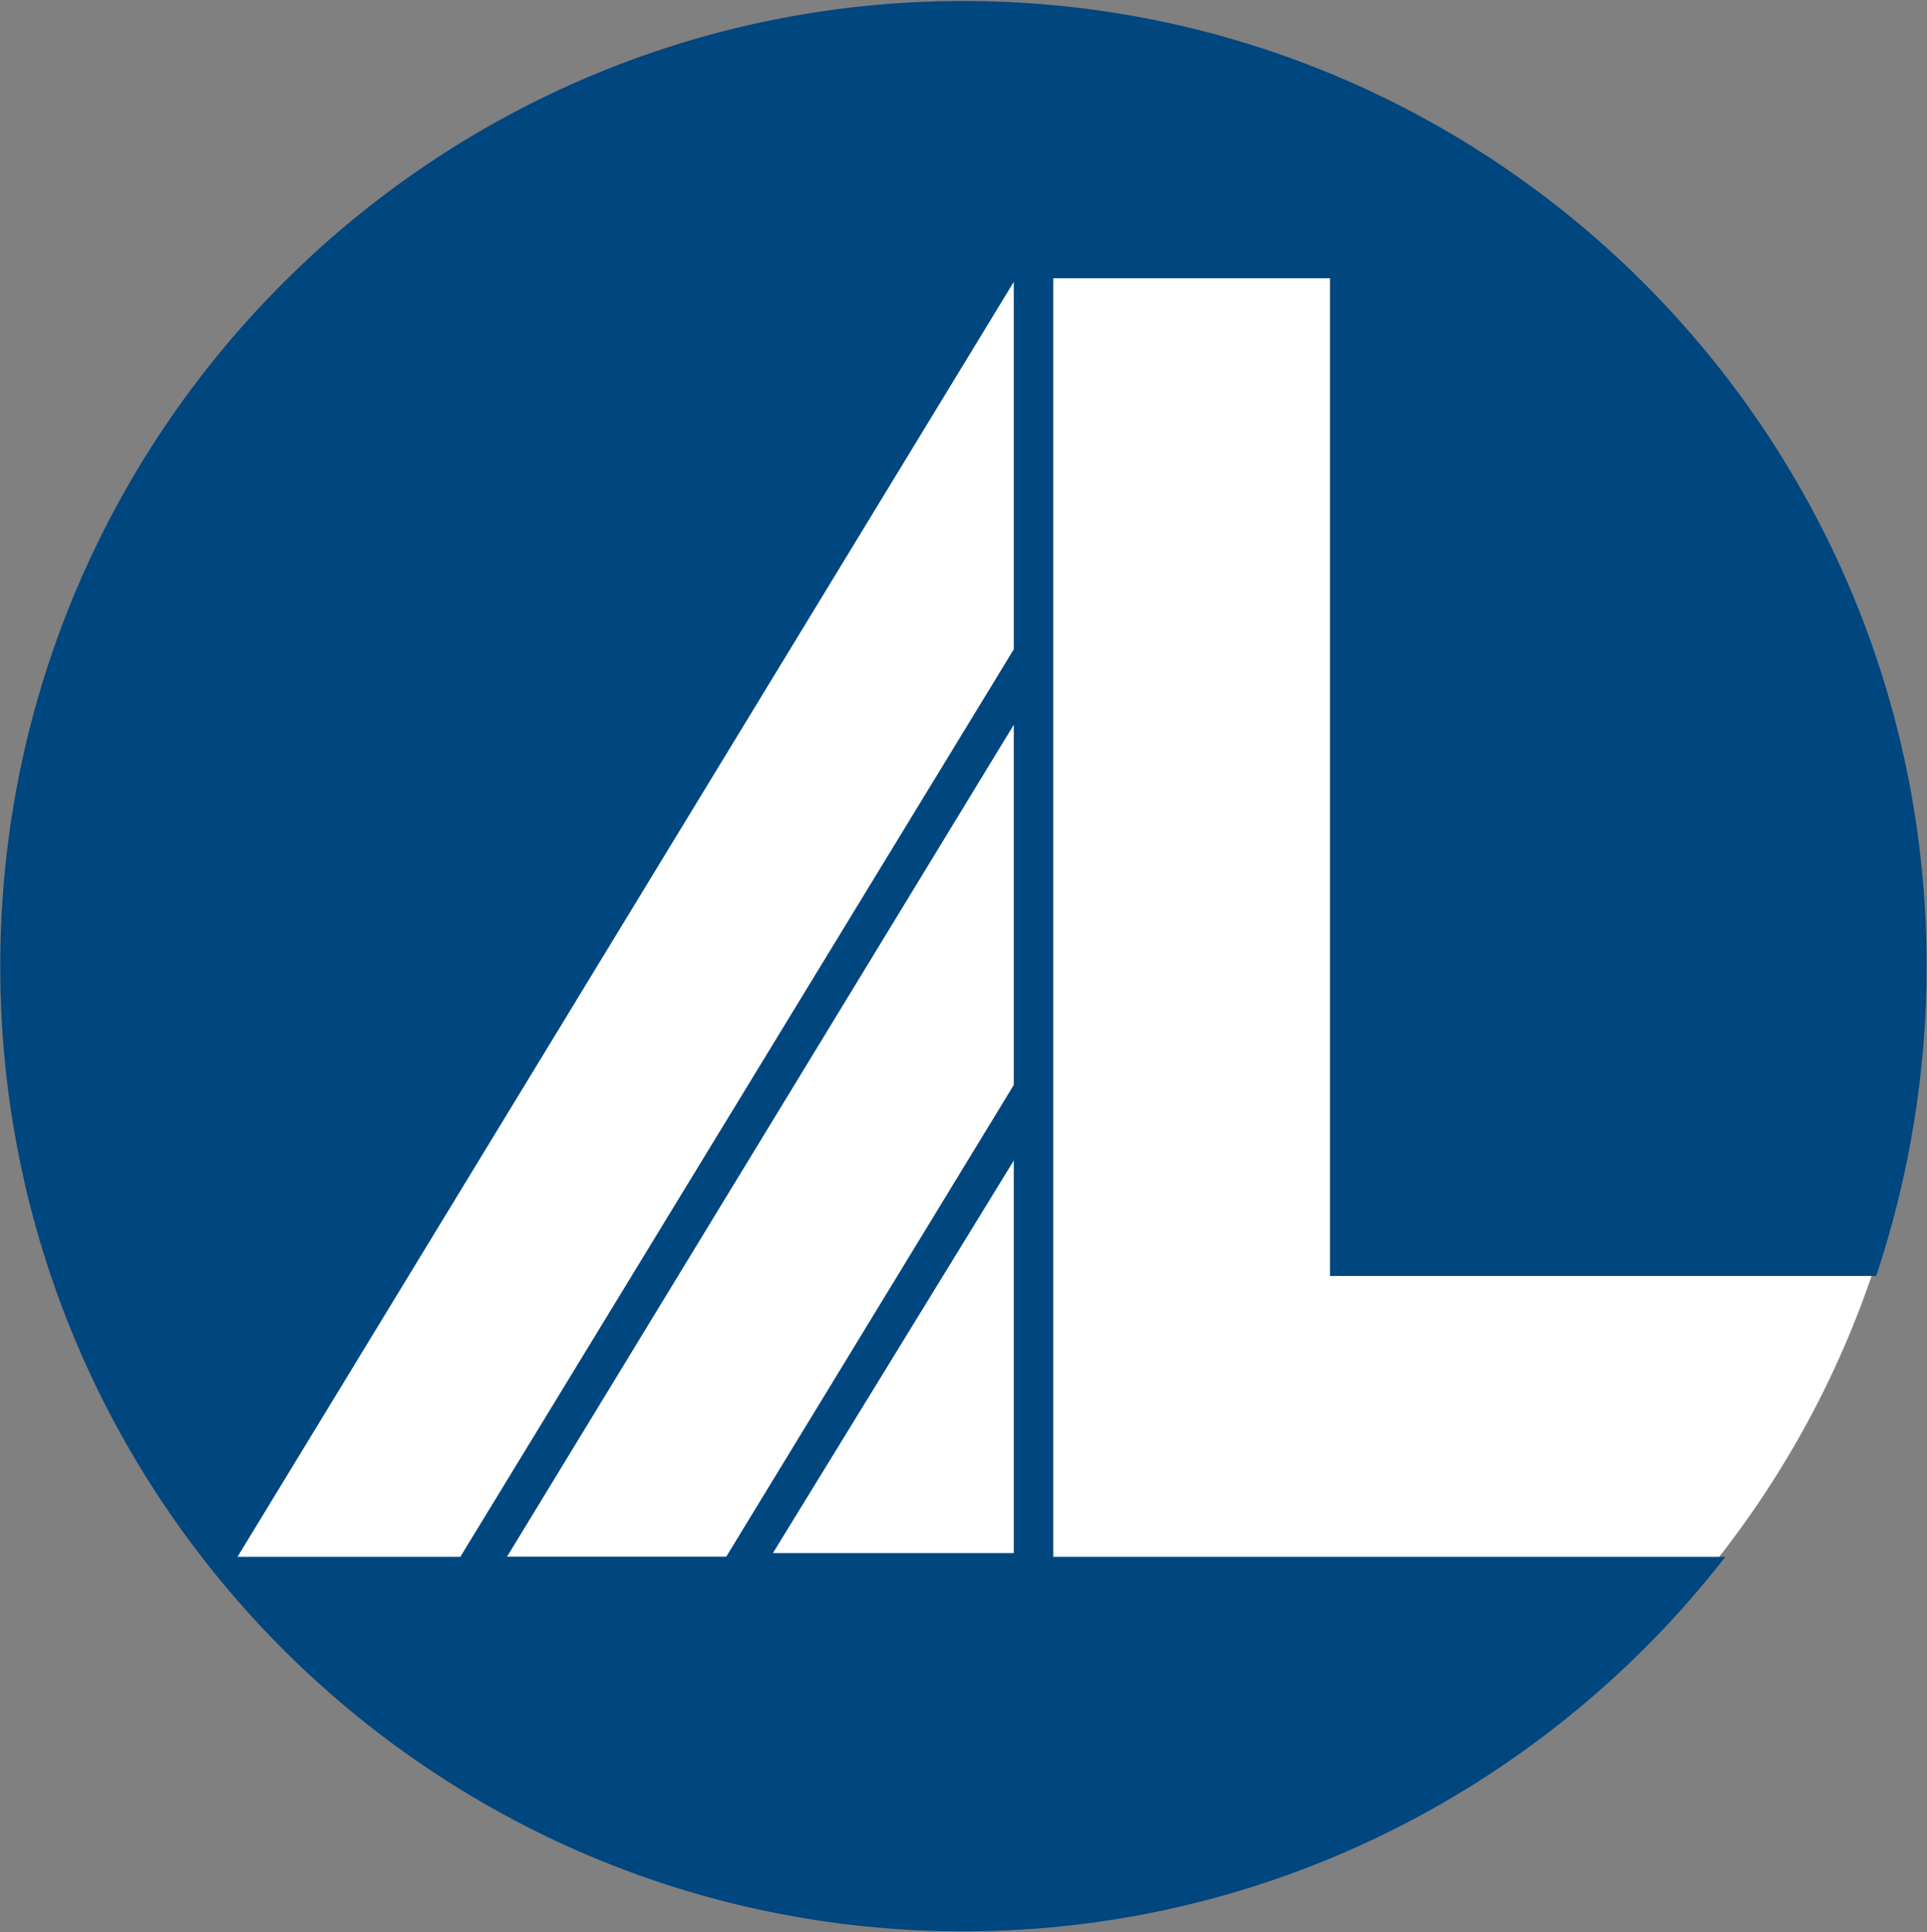
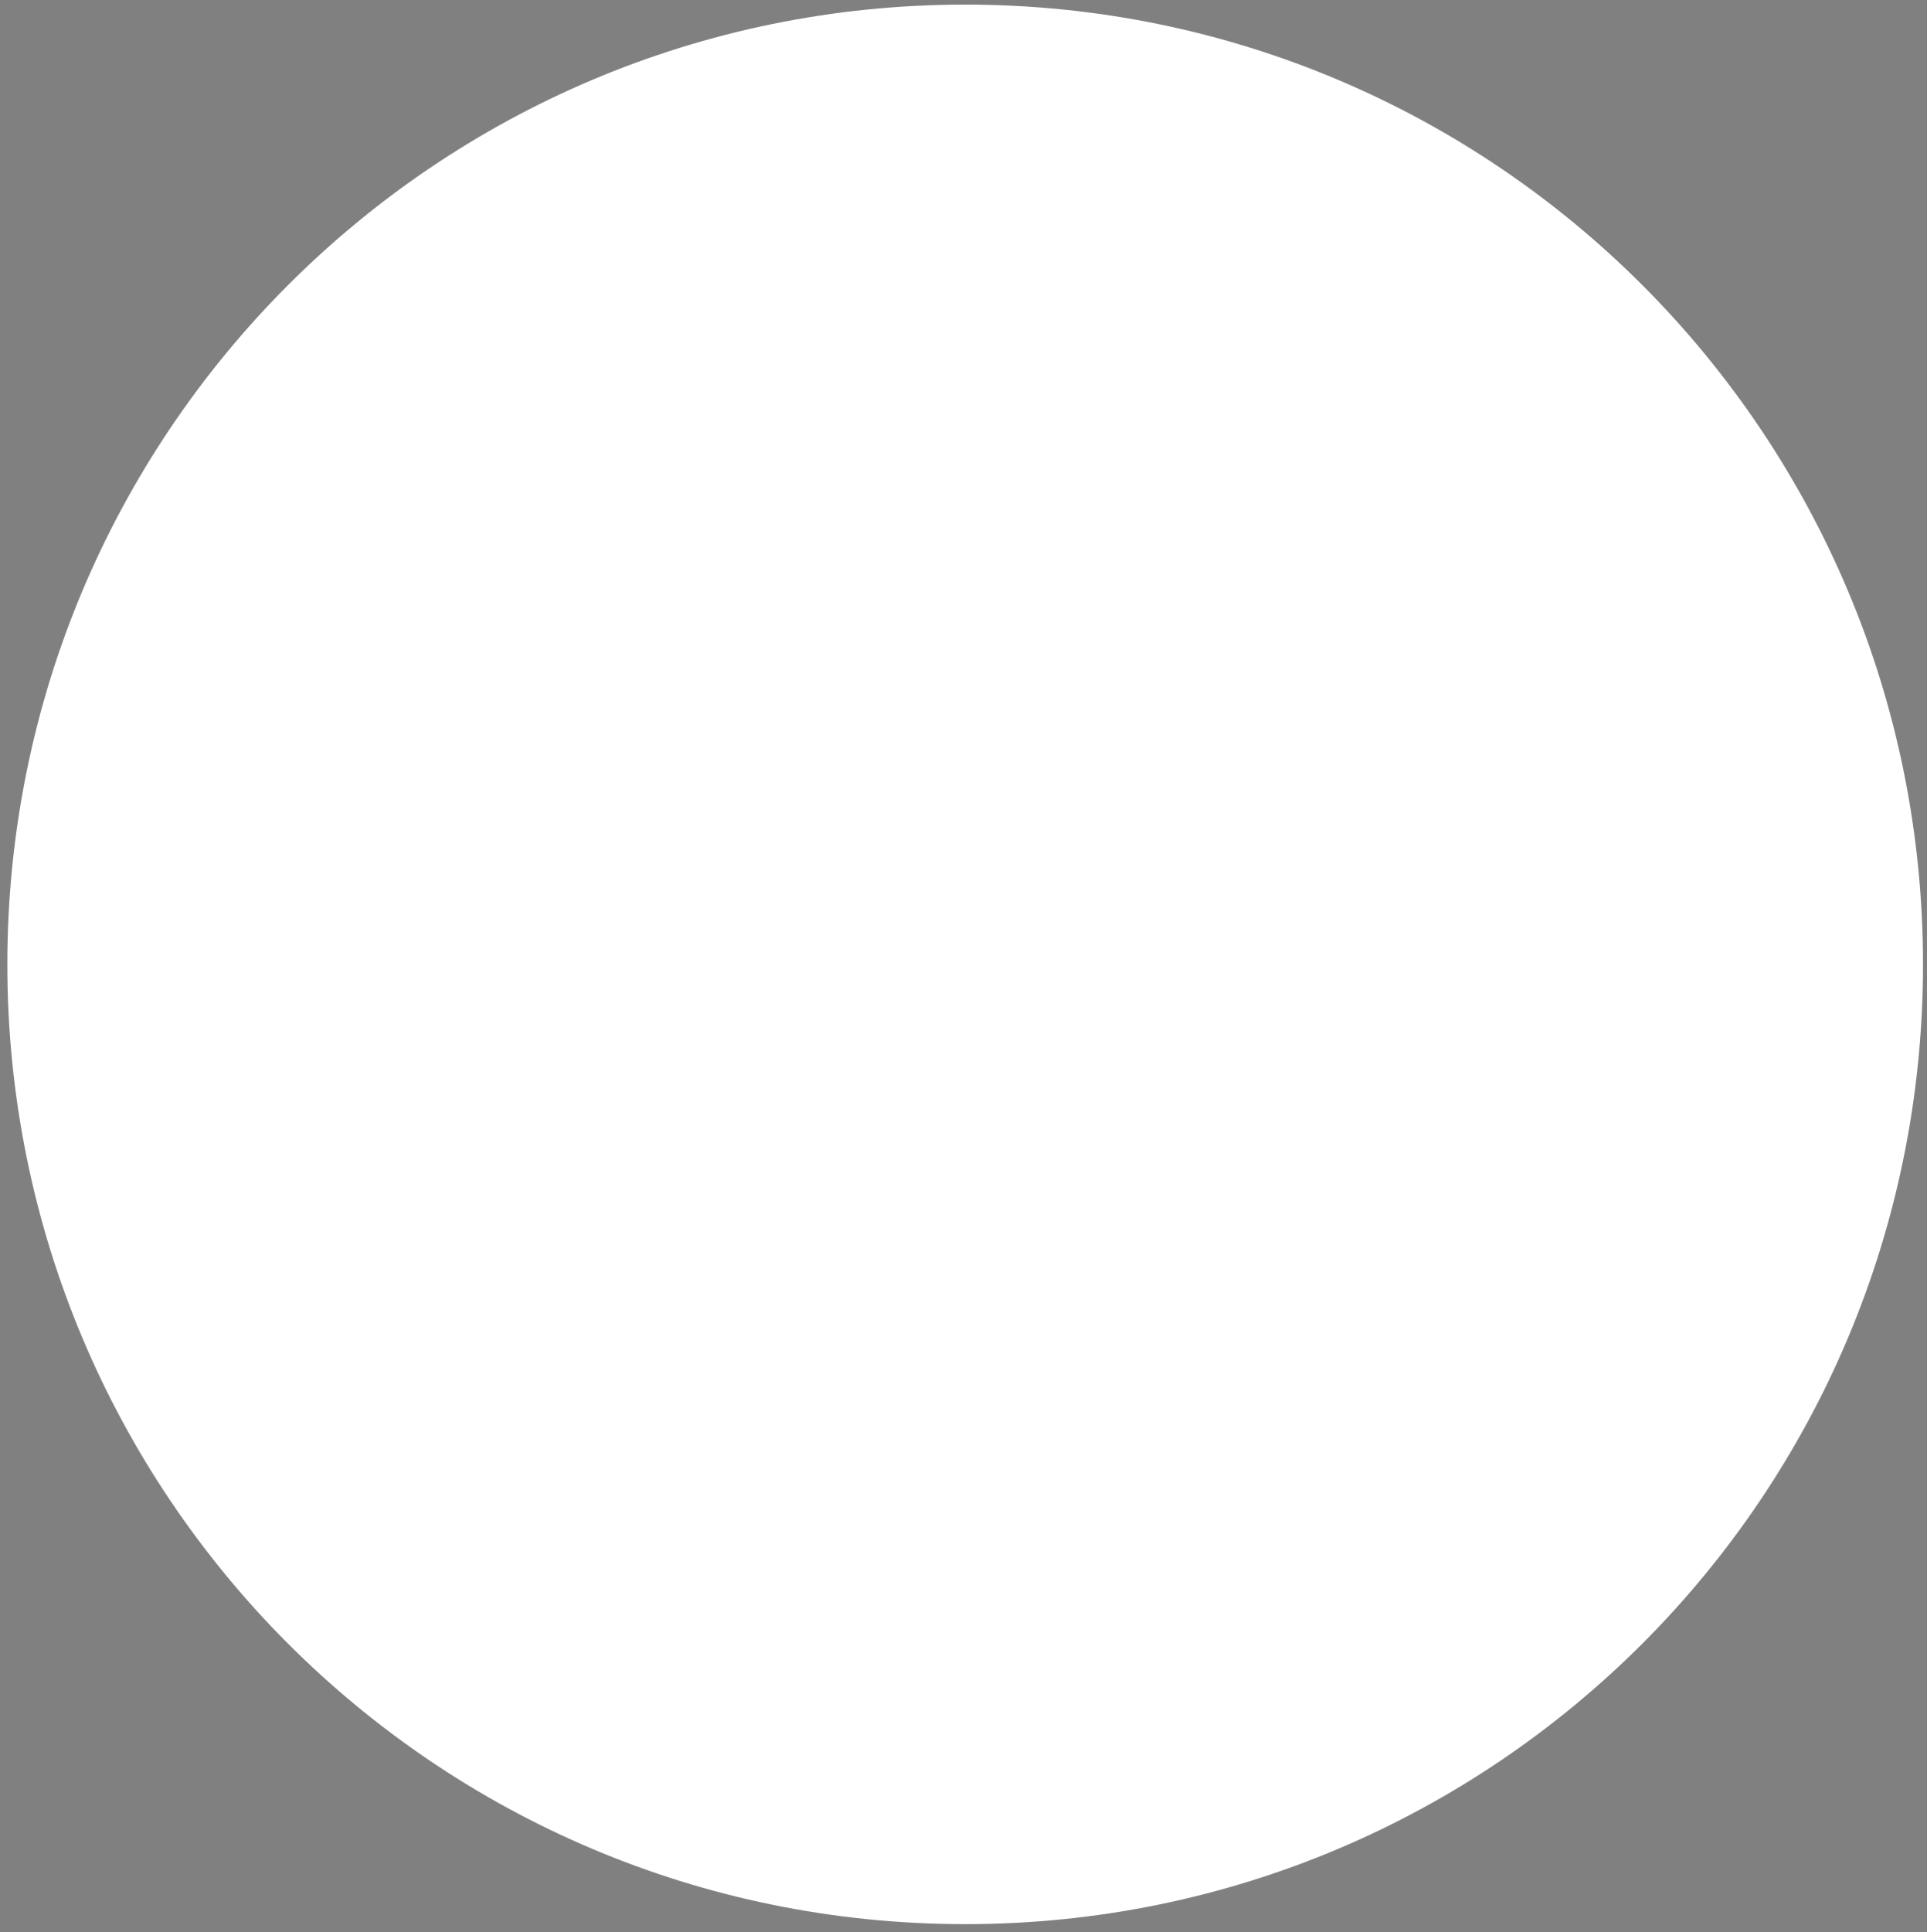
<svg xmlns="http://www.w3.org/2000/svg" version="1.2" viewBox="0 0 1548 1552" width="1548" height="1552">
  <rect x="0" y="0" width="1548" height="1552" fill="#808080" stroke="none" />
  <title>NASDAQ_LKFN_2021-24-pdf-svg (2)-svg</title>
  <style>
		.s0 { fill: #ffffff } 
		.s1 { fill: #00467f } 
	</style>
  <g id="Clip-Path: Page 1">
    <g id="Page 1">
      <path id="Path 57" class="s0" d="m775.4 1545.4c-425.5 0-769.5-344.6-769.5-770.8 0-426.3 344-770.9 769.5-770.9 425.4 0 769.4 344.6 769.4 770.9 0 426.2-344 770.8-769.4 770.8z" />
-       <path id="Path 58" fill-rule="evenodd" class="s1" d="m1068.4 1024.8v-801.3h-222.3v1026.9h539.9c-141.5 182.2-363.8 300.8-612.1 300.8-427.3 0-773.7-347.1-773.7-775.2 0-428.1 346.4-775.2 773.7-775.2 427.3 0 773.8 347.1 773.8 775.2 0 86.8-14.5 170.7-40.5 248.8zm-254-798.4l-623.6 1024h179l444.6-728.9zm0 355.7l-407.1 668.2h176.1l231-378.9zm0 350l-193.5 315.3h193.5z" />
    </g>
  </g>
</svg>